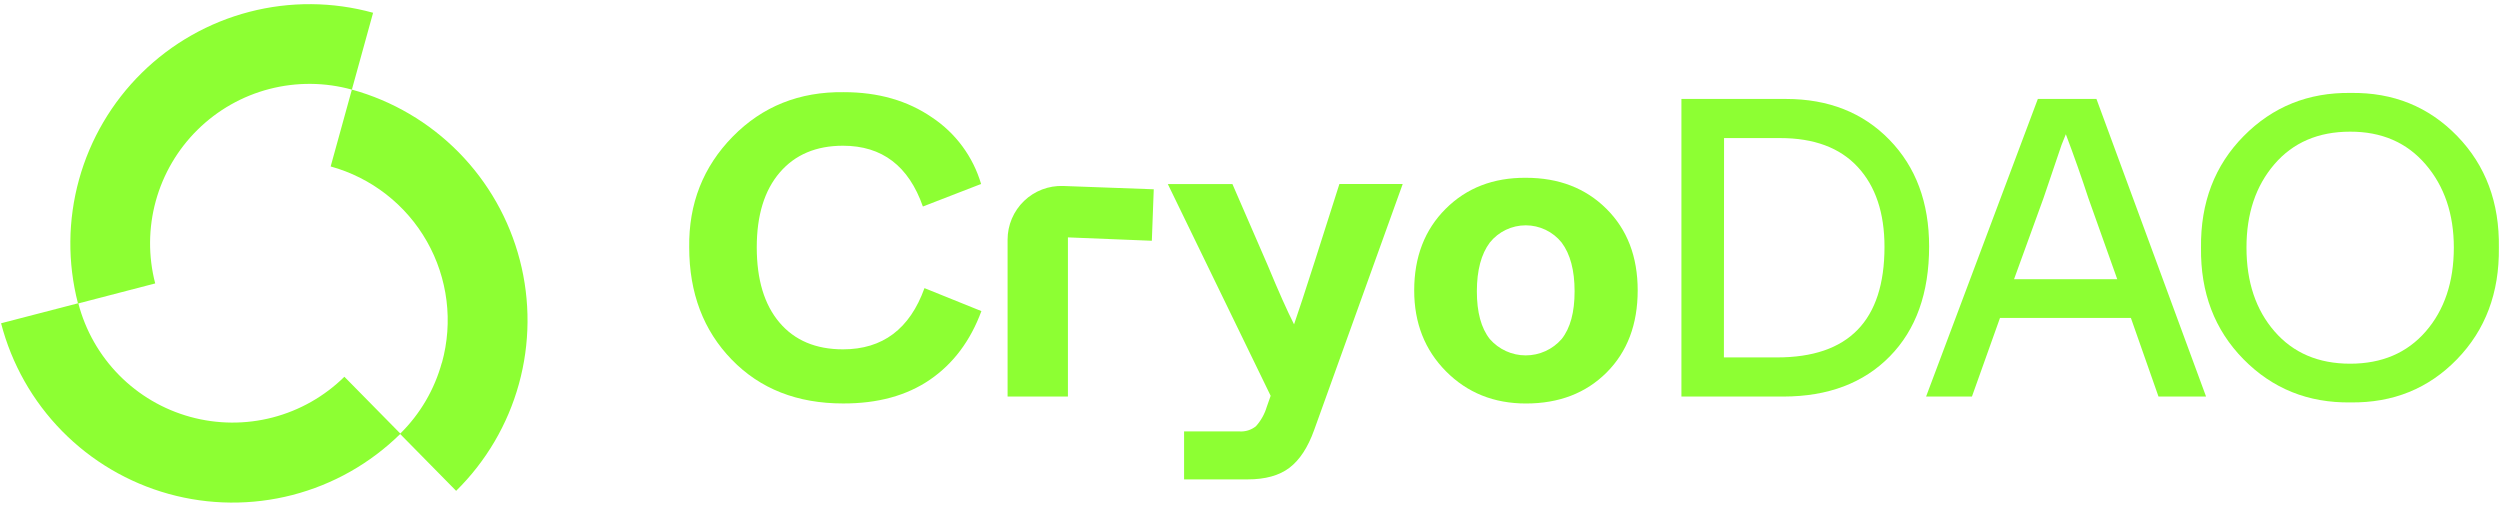
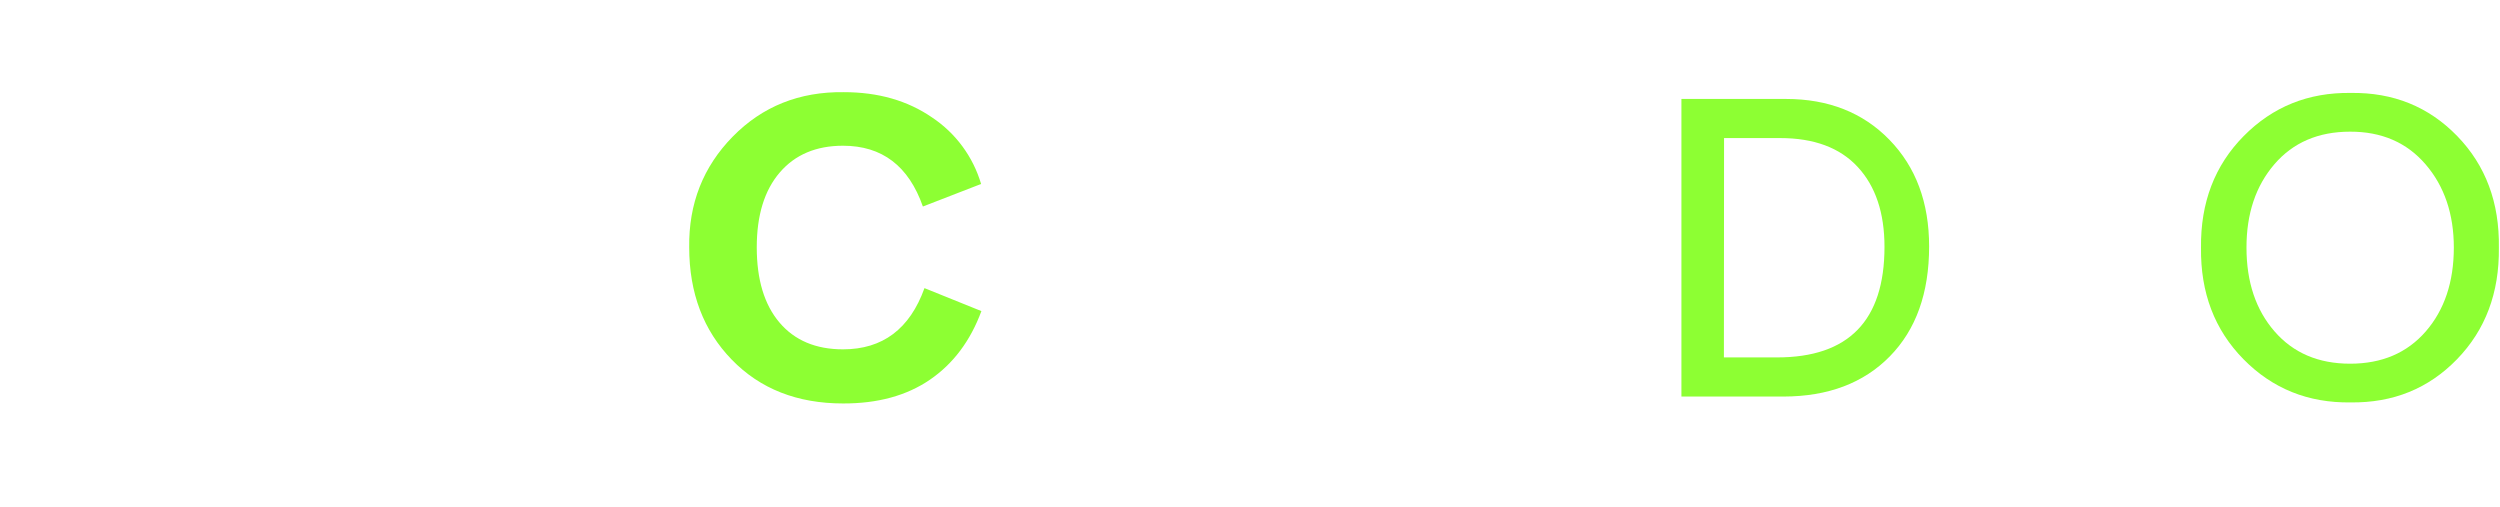
<svg xmlns="http://www.w3.org/2000/svg" width="148" height="30" viewBox="0 0 148 30" fill="none">
-   <path d="M20.831 5.304L22.087 0.756C19.693 0.095 17.168 0.076 14.764 0.701C12.361 1.325 10.164 2.571 8.393 4.314C6.623 6.056 5.342 8.234 4.679 10.629C4.016 13.023 3.993 15.55 4.615 17.956L0.064 19.137C0.687 21.544 1.931 23.744 3.673 25.518C5.414 27.291 7.592 28.574 9.986 29.239C12.38 29.903 14.907 29.925 17.313 29.303C19.719 28.681 21.918 27.436 23.691 25.694L27.003 29.058C28.775 27.313 30.057 25.132 30.719 22.733C31.381 20.335 31.4 17.805 30.774 15.397C30.149 12.989 28.9 10.789 27.155 9.017C25.409 7.245 23.228 5.965 20.831 5.304ZM26.157 21.469C25.721 23.061 24.872 24.508 23.698 25.666L20.388 22.304C19.208 23.466 17.744 24.297 16.142 24.714C14.54 25.131 12.857 25.118 11.261 24.678C9.665 24.239 8.213 23.387 7.051 22.208C5.888 21.029 5.056 19.565 4.638 17.962L9.188 16.779C8.771 15.175 8.784 13.49 9.224 11.892C9.665 10.295 10.518 8.842 11.699 7.679C12.879 6.516 14.344 5.684 15.947 5.268C17.55 4.852 19.235 4.865 20.831 5.306L19.575 9.854C20.77 10.184 21.888 10.745 22.866 11.508C23.845 12.27 24.663 13.217 25.275 14.296C25.887 15.374 26.28 16.563 26.433 17.794C26.586 19.025 26.494 20.274 26.164 21.469H26.157Z" fill="#8DFF33" />
  <path d="M40.801 14.642C40.766 12.058 41.626 9.873 43.38 8.085C45.135 6.297 47.327 5.42 49.956 5.456C51.987 5.456 53.727 5.954 55.177 6.952C56.577 7.883 57.605 9.277 58.081 10.891L54.635 12.226C53.796 9.827 52.22 8.627 49.906 8.627C48.315 8.627 47.066 9.156 46.16 10.213C45.253 11.27 44.8 12.746 44.8 14.642C44.8 16.554 45.248 18.038 46.146 19.095C47.043 20.152 48.297 20.681 49.906 20.681C52.253 20.681 53.861 19.473 54.729 17.057L58.099 18.417C57.448 20.178 56.434 21.531 55.056 22.476C53.677 23.421 51.962 23.891 49.91 23.885C47.196 23.885 44.999 23.021 43.321 21.292C41.642 19.564 40.802 17.347 40.801 14.642Z" fill="#8DFF33" />
-   <path d="M59.649 23.476V14.187C59.649 13.759 59.736 13.337 59.902 12.944C60.069 12.551 60.314 12.195 60.621 11.899C60.928 11.602 61.292 11.371 61.691 11.218C62.089 11.066 62.514 10.995 62.941 11.01L68.302 11.206L68.189 14.253L63.221 14.053V23.476H59.649Z" fill="#8DFF33" />
-   <path d="M79.293 10.891H83.041L77.795 25.464C77.428 26.487 76.942 27.23 76.337 27.691C75.732 28.152 74.902 28.382 73.847 28.38H70.098V25.54H73.369C73.723 25.565 74.073 25.456 74.35 25.234C74.647 24.904 74.867 24.511 74.993 24.085L75.223 23.432L69.136 10.898H72.96L75.048 15.706C75.683 17.238 76.203 18.404 76.608 19.203C76.859 18.482 77.269 17.232 77.839 15.453L79.293 10.891Z" fill="#8DFF33" />
-   <path d="M83.721 17.19C83.721 15.212 84.341 13.603 85.581 12.364C86.822 11.124 88.406 10.512 90.336 10.525C92.281 10.525 93.869 11.138 95.102 12.364C96.335 13.59 96.951 15.198 96.951 17.19C96.951 19.203 96.338 20.823 95.114 22.049C93.888 23.274 92.296 23.887 90.336 23.887C88.442 23.887 86.865 23.253 85.606 21.986C84.348 20.719 83.719 19.121 83.721 17.19ZM92.449 20.072C92.962 19.427 93.218 18.483 93.216 17.241C93.215 15.998 92.959 15.037 92.449 14.359C92.194 14.04 91.87 13.784 91.502 13.607C91.134 13.431 90.731 13.339 90.323 13.339C89.915 13.339 89.512 13.431 89.144 13.607C88.776 13.784 88.453 14.04 88.197 14.359C87.688 15.039 87.432 16 87.43 17.241C87.429 18.482 87.684 19.425 88.197 20.072C88.462 20.376 88.789 20.619 89.156 20.786C89.522 20.953 89.92 21.039 90.323 21.039C90.726 21.039 91.124 20.953 91.491 20.786C91.858 20.619 92.184 20.376 92.449 20.072Z" fill="#8DFF33" />
  <path d="M99.54 23.476V5.858H105.728C108.242 5.858 110.284 6.663 111.852 8.273C113.42 9.883 114.204 11.989 114.204 14.591C114.204 17.349 113.428 19.517 111.877 21.097C110.326 22.677 108.229 23.47 105.588 23.476H99.54ZM102.055 21.159H105.2C109.44 21.159 111.561 18.978 111.562 14.616C111.562 12.603 111.034 11.025 109.977 9.884C108.921 8.743 107.389 8.173 105.383 8.174H102.064L102.055 21.159Z" fill="#8DFF33" />
-   <path d="M127.783 23.476L126.148 18.82H118.4L116.739 23.476H114.024L120.64 5.858H124.11L130.599 23.476H127.783ZM119.232 16.528H125.341L123.63 11.723C123.229 10.497 122.785 9.238 122.298 7.947L122.045 8.576L120.977 11.723L119.232 16.528Z" fill="#8DFF33" />
  <path d="M130.3 14.662C130.268 11.995 131.11 9.792 132.827 8.055C134.543 6.317 136.656 5.466 139.166 5.502C141.68 5.466 143.781 6.317 145.467 8.055C147.152 9.792 147.975 11.995 147.933 14.662C147.966 17.33 147.139 19.531 145.455 21.267C143.771 23.003 141.67 23.855 139.155 23.823C136.64 23.858 134.527 23.006 132.815 21.267C131.103 19.528 130.265 17.326 130.3 14.662ZM145.267 14.662C145.267 12.67 144.709 11.026 143.595 9.73C142.48 8.434 140.989 7.789 139.122 7.795C137.244 7.795 135.751 8.437 134.646 9.721C133.54 11.005 132.989 12.652 132.992 14.662C132.992 16.692 133.545 18.345 134.653 19.619C135.76 20.894 137.252 21.531 139.129 21.531C141.008 21.531 142.5 20.894 143.606 19.619C144.712 18.345 145.265 16.692 145.267 14.662Z" fill="#8DFF33" />
</svg>